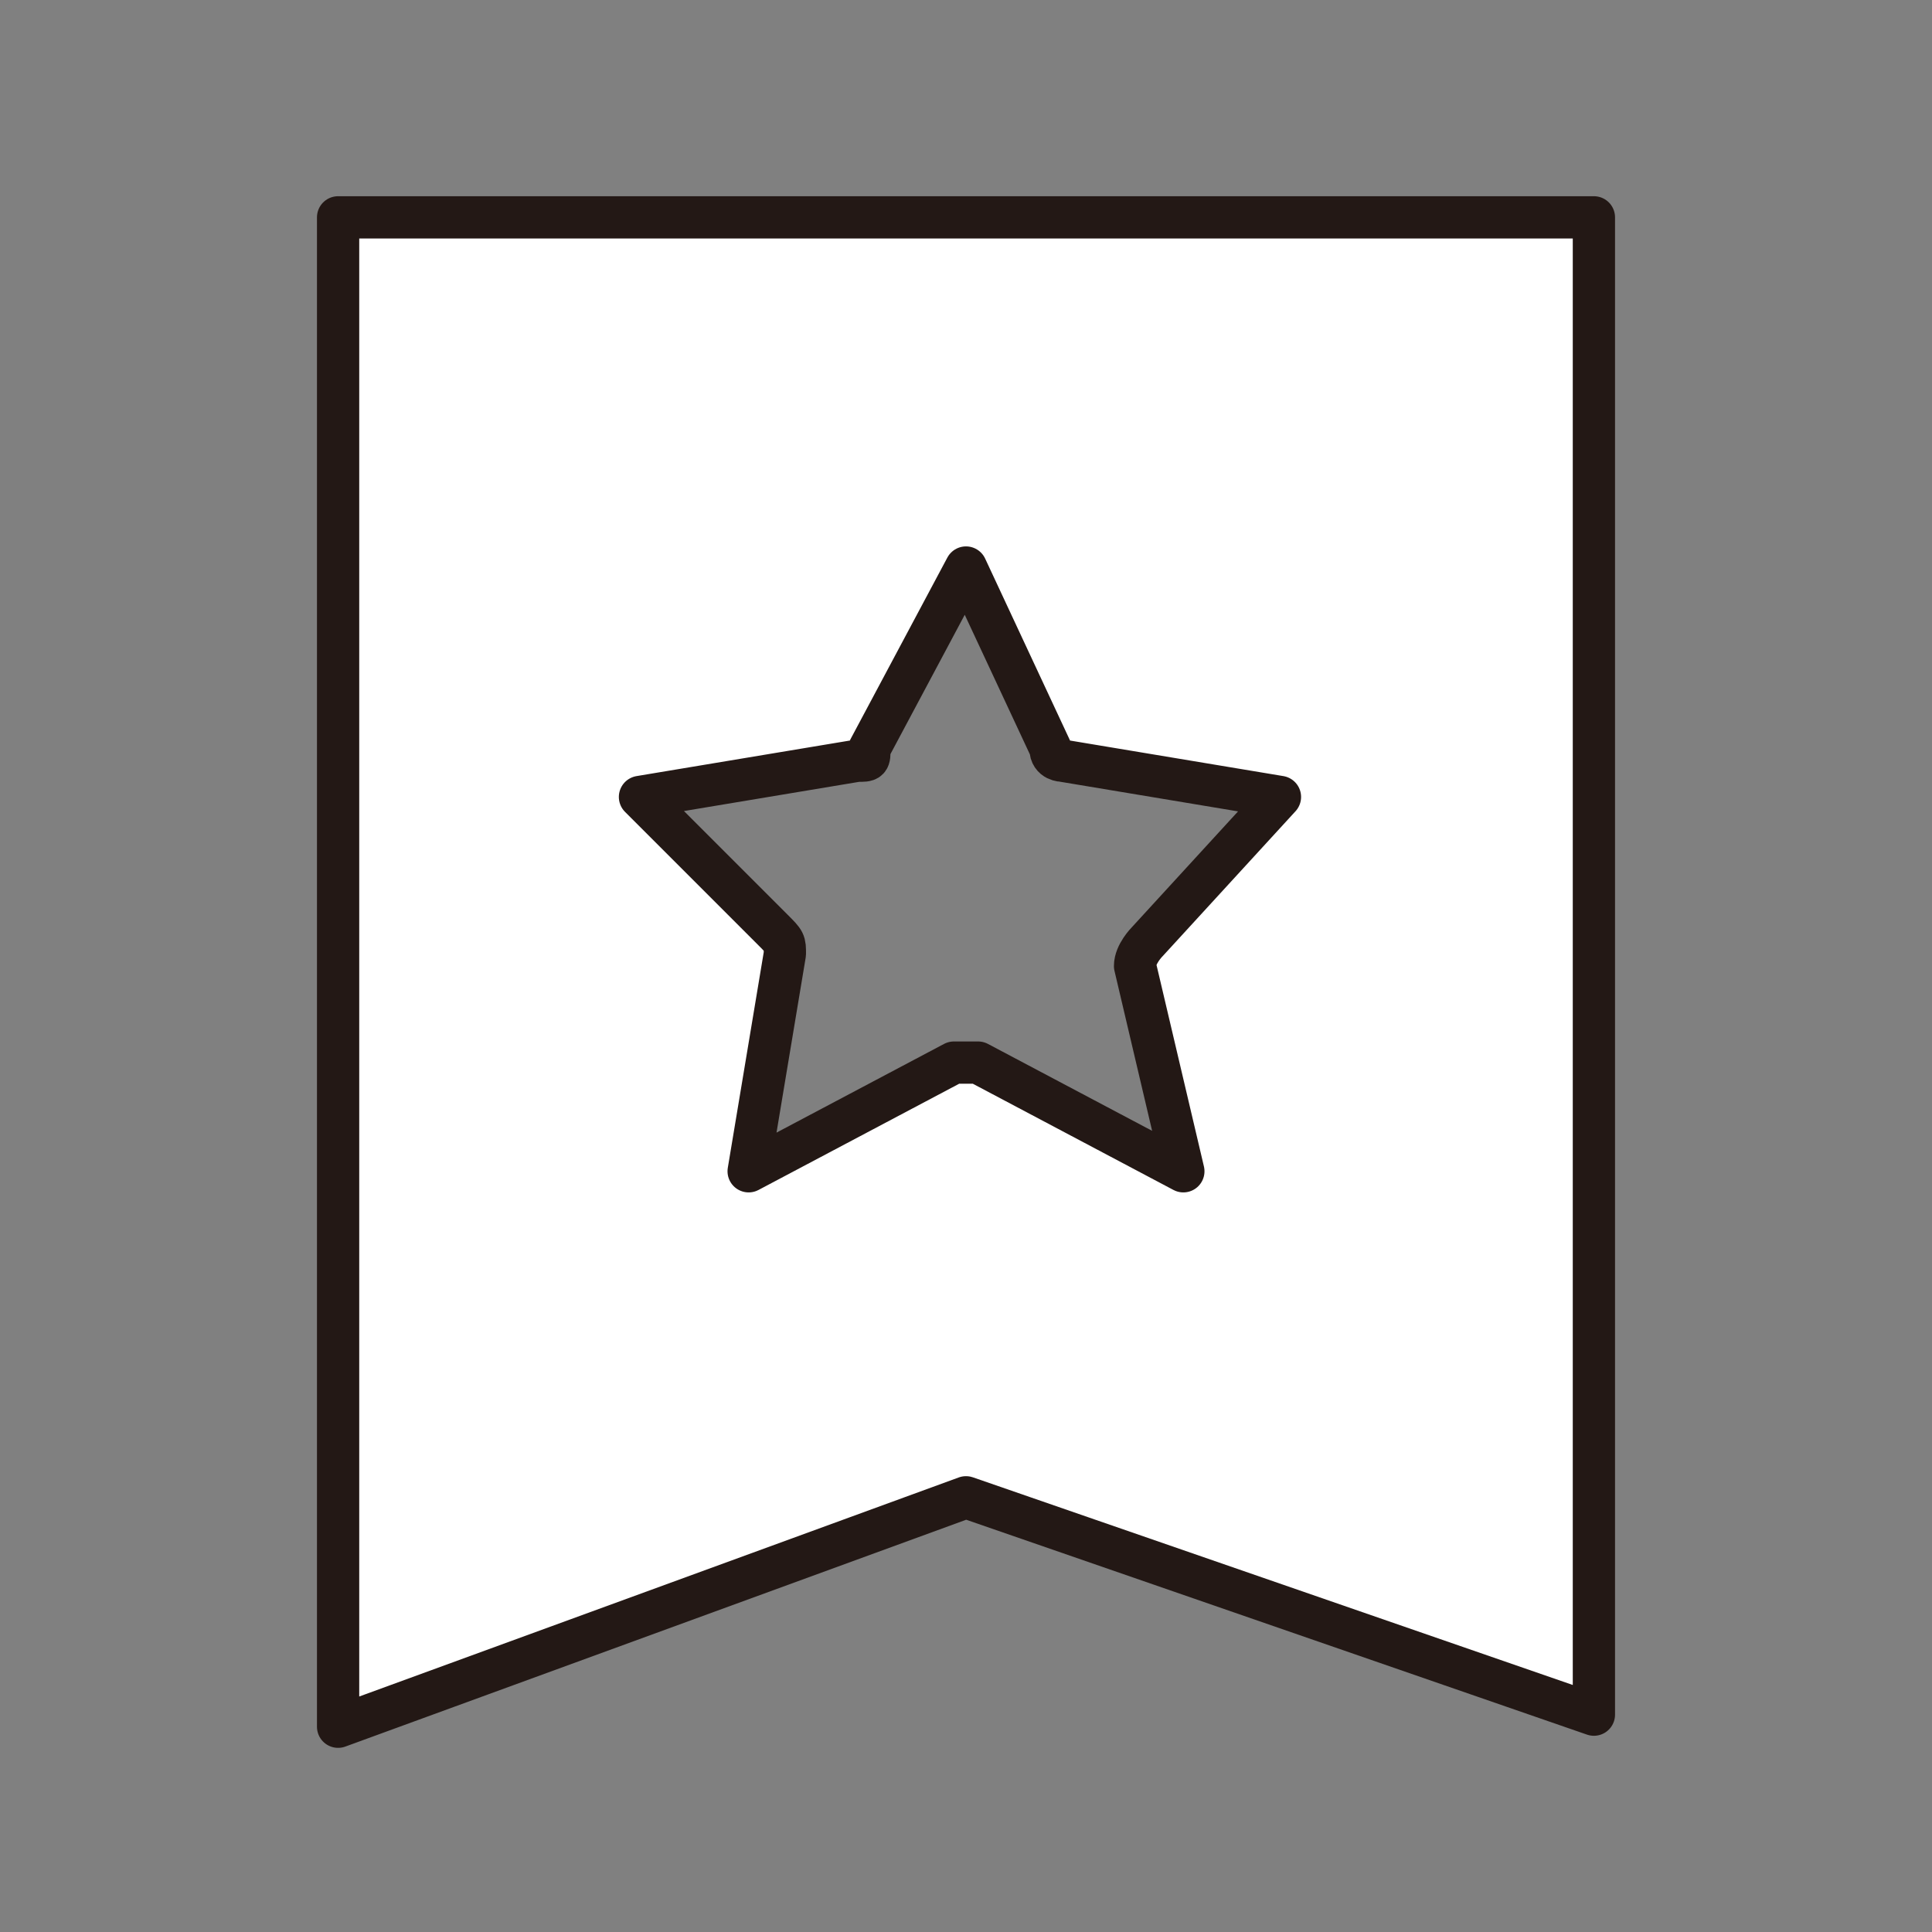
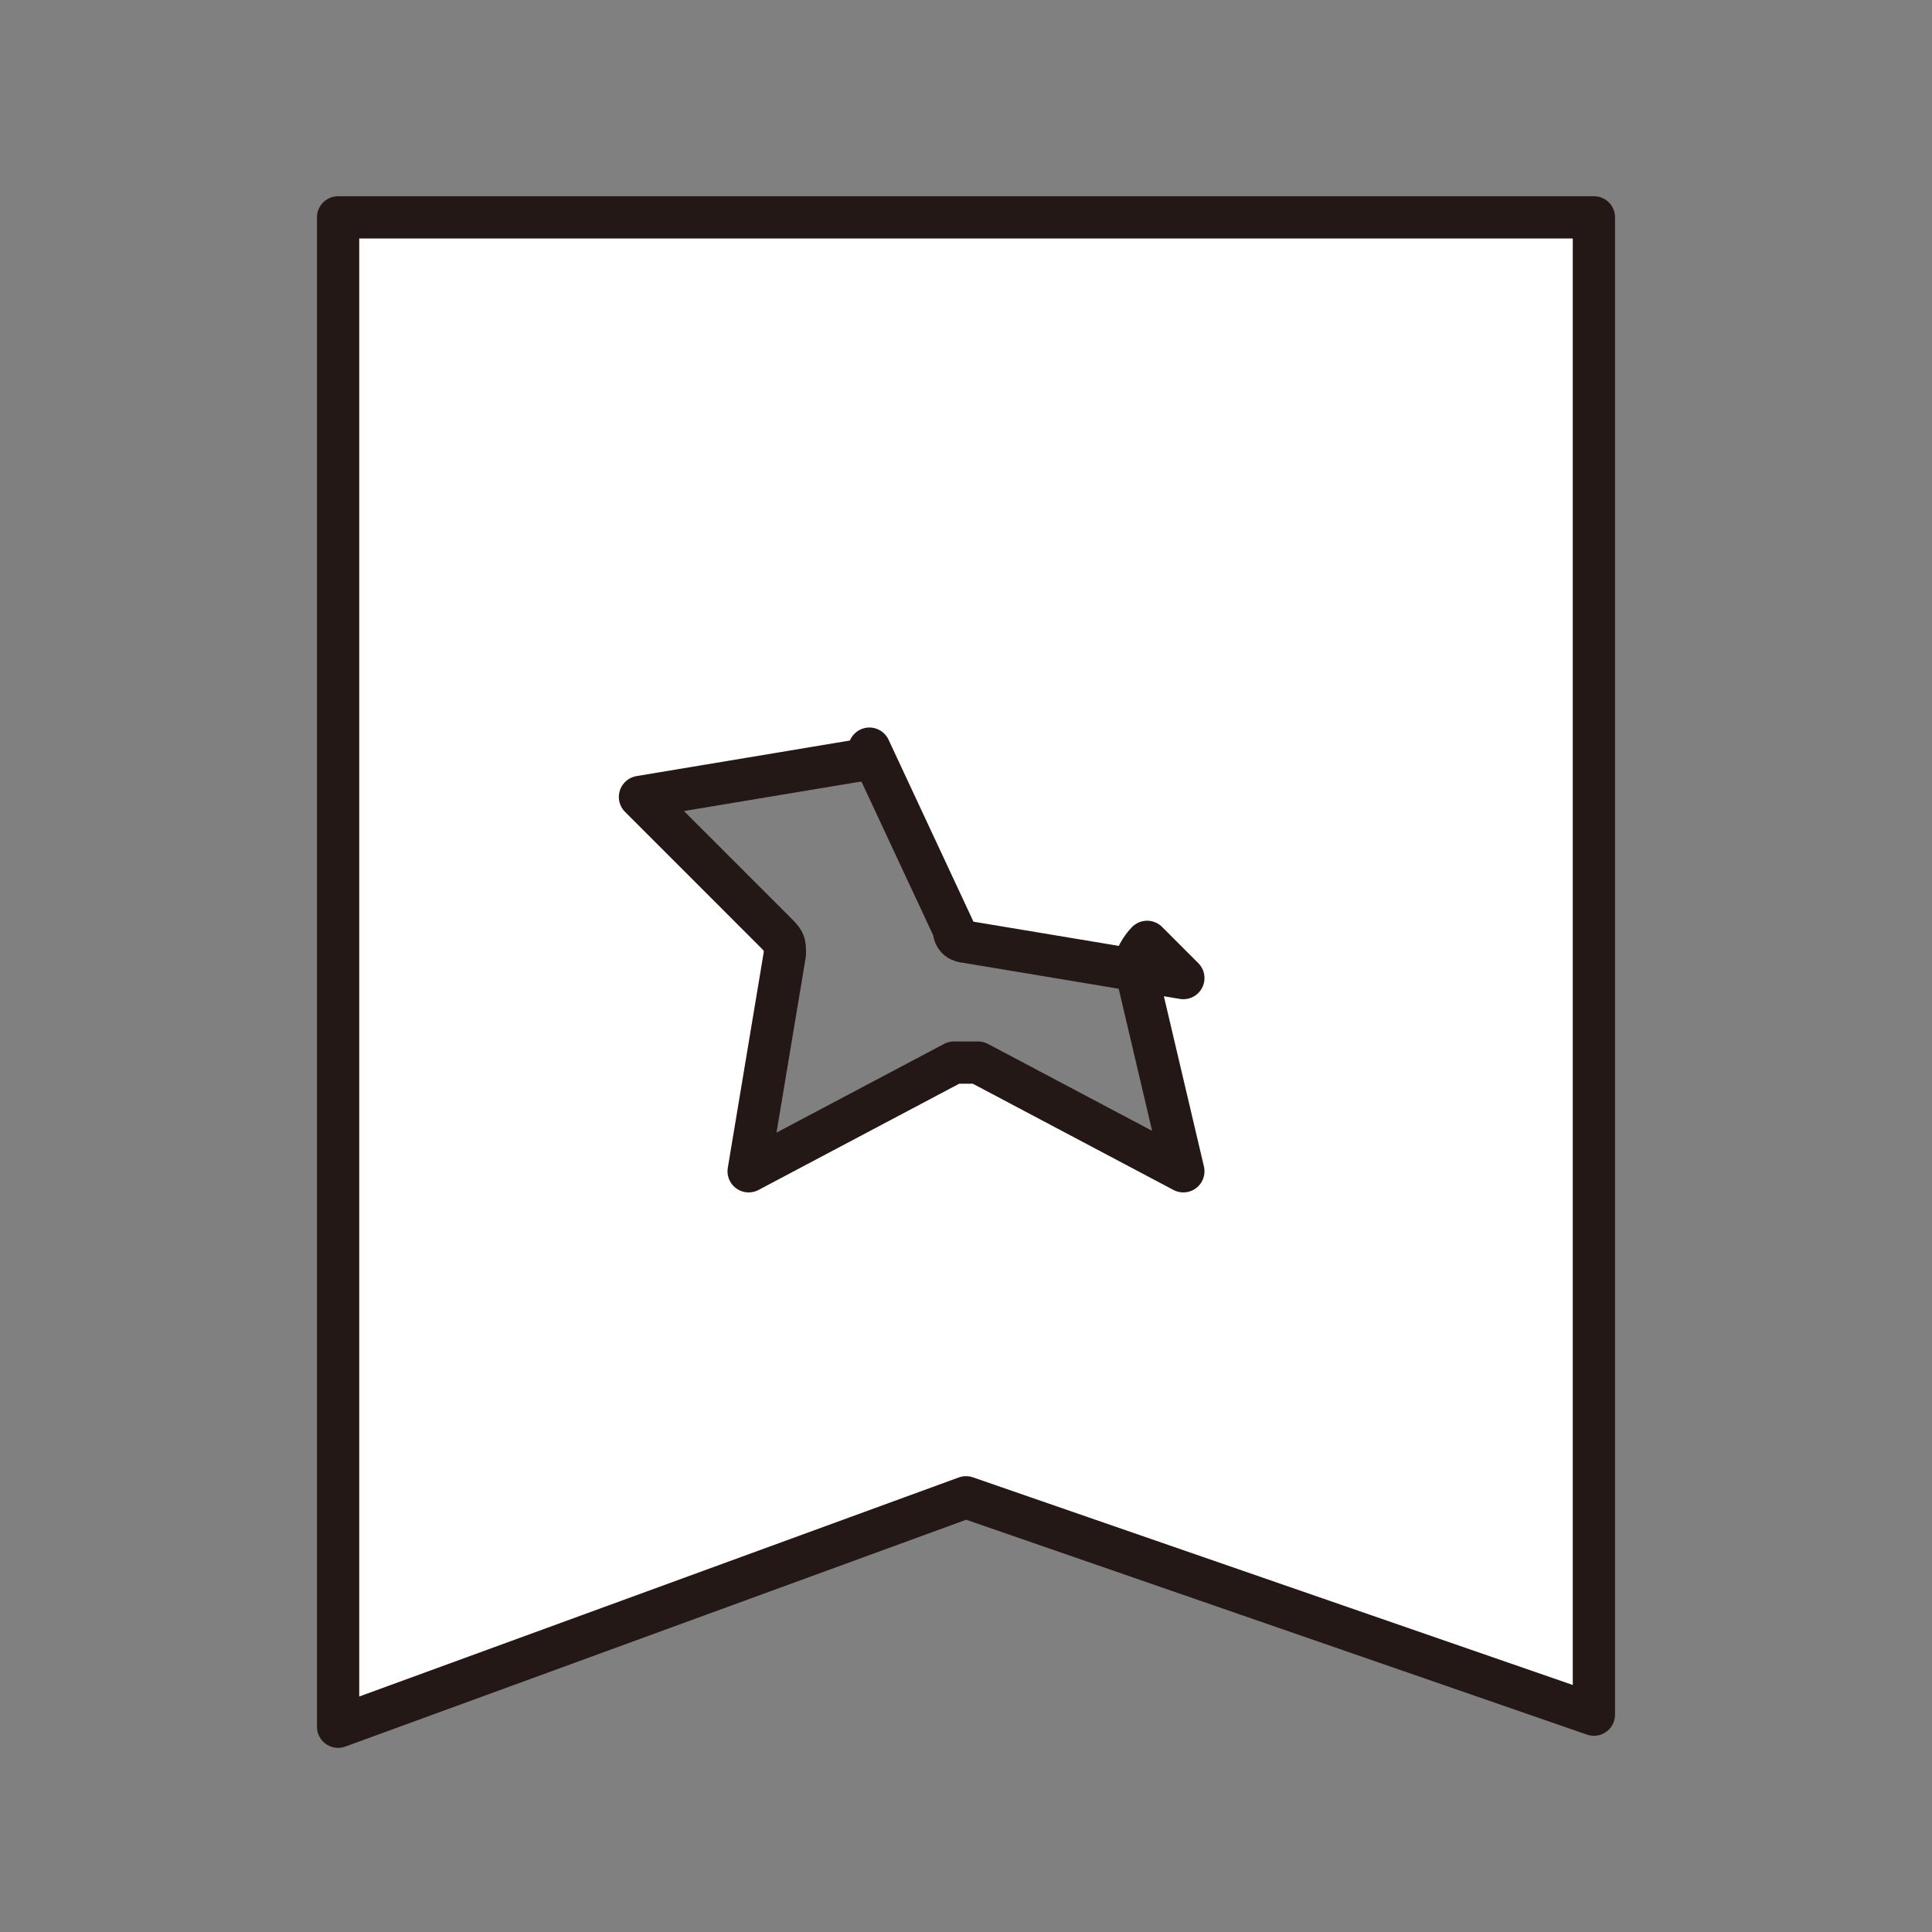
<svg xmlns="http://www.w3.org/2000/svg" version="1.1" id="レイヤー_1" x="0px" y="0px" viewBox="0 0 16 16" style="enable-background:new 0 0 16 16;" xml:space="preserve">
  <rect x="0" y="0" width="16" height="16" fill="#808080" stroke="none" />
  <style type="text/css">
	.st0{fill:#FFFFFF;stroke:#231815;stroke-width:0.35;stroke-linecap:round;stroke-linejoin:round;stroke-miterlimit:10;}
	.st1{fill:none;stroke:#231815;stroke-width:0.35;stroke-linecap:round;stroke-linejoin:round;stroke-miterlimit:10;}
	.st2{fill:none;stroke:#231815;stroke-width:0.25;stroke-linecap:round;stroke-linejoin:round;stroke-miterlimit:10;}
	.st3{fill:#231815;}
	.st4{fill:#FFFFFF;stroke:#231815;stroke-width:0.35;stroke-miterlimit:10;}
	.st5{fill:#040000;}
</style>
-   <path class="st0" d="M2.8,1.8v12.5L8,12.4l5.2,1.8V1.8H2.8z M9.8,9.7L8.1,8.8c0,0-0.1,0-0.1,0c0,0-0.1,0-0.1,0L6.2,9.7l0.3-1.8  c0-0.1,0-0.1-0.1-0.2L5.3,6.6l1.8-0.3c0.1,0,0.1,0,0.1-0.1L8,4.7l0.7,1.5c0,0.1,0.1,0.1,0.1,0.1l1.8,0.3L9.5,7.8  c0,0-0.1,0.1-0.1,0.2L9.8,9.7z" />
+   <path class="st0" d="M2.8,1.8v12.5L8,12.4l5.2,1.8V1.8H2.8z M9.8,9.7L8.1,8.8c0,0-0.1,0-0.1,0c0,0-0.1,0-0.1,0L6.2,9.7l0.3-1.8  c0-0.1,0-0.1-0.1-0.2L5.3,6.6l1.8-0.3c0.1,0,0.1,0,0.1-0.1l0.7,1.5c0,0.1,0.1,0.1,0.1,0.1l1.8,0.3L9.5,7.8  c0,0-0.1,0.1-0.1,0.2L9.8,9.7z" />
</svg>